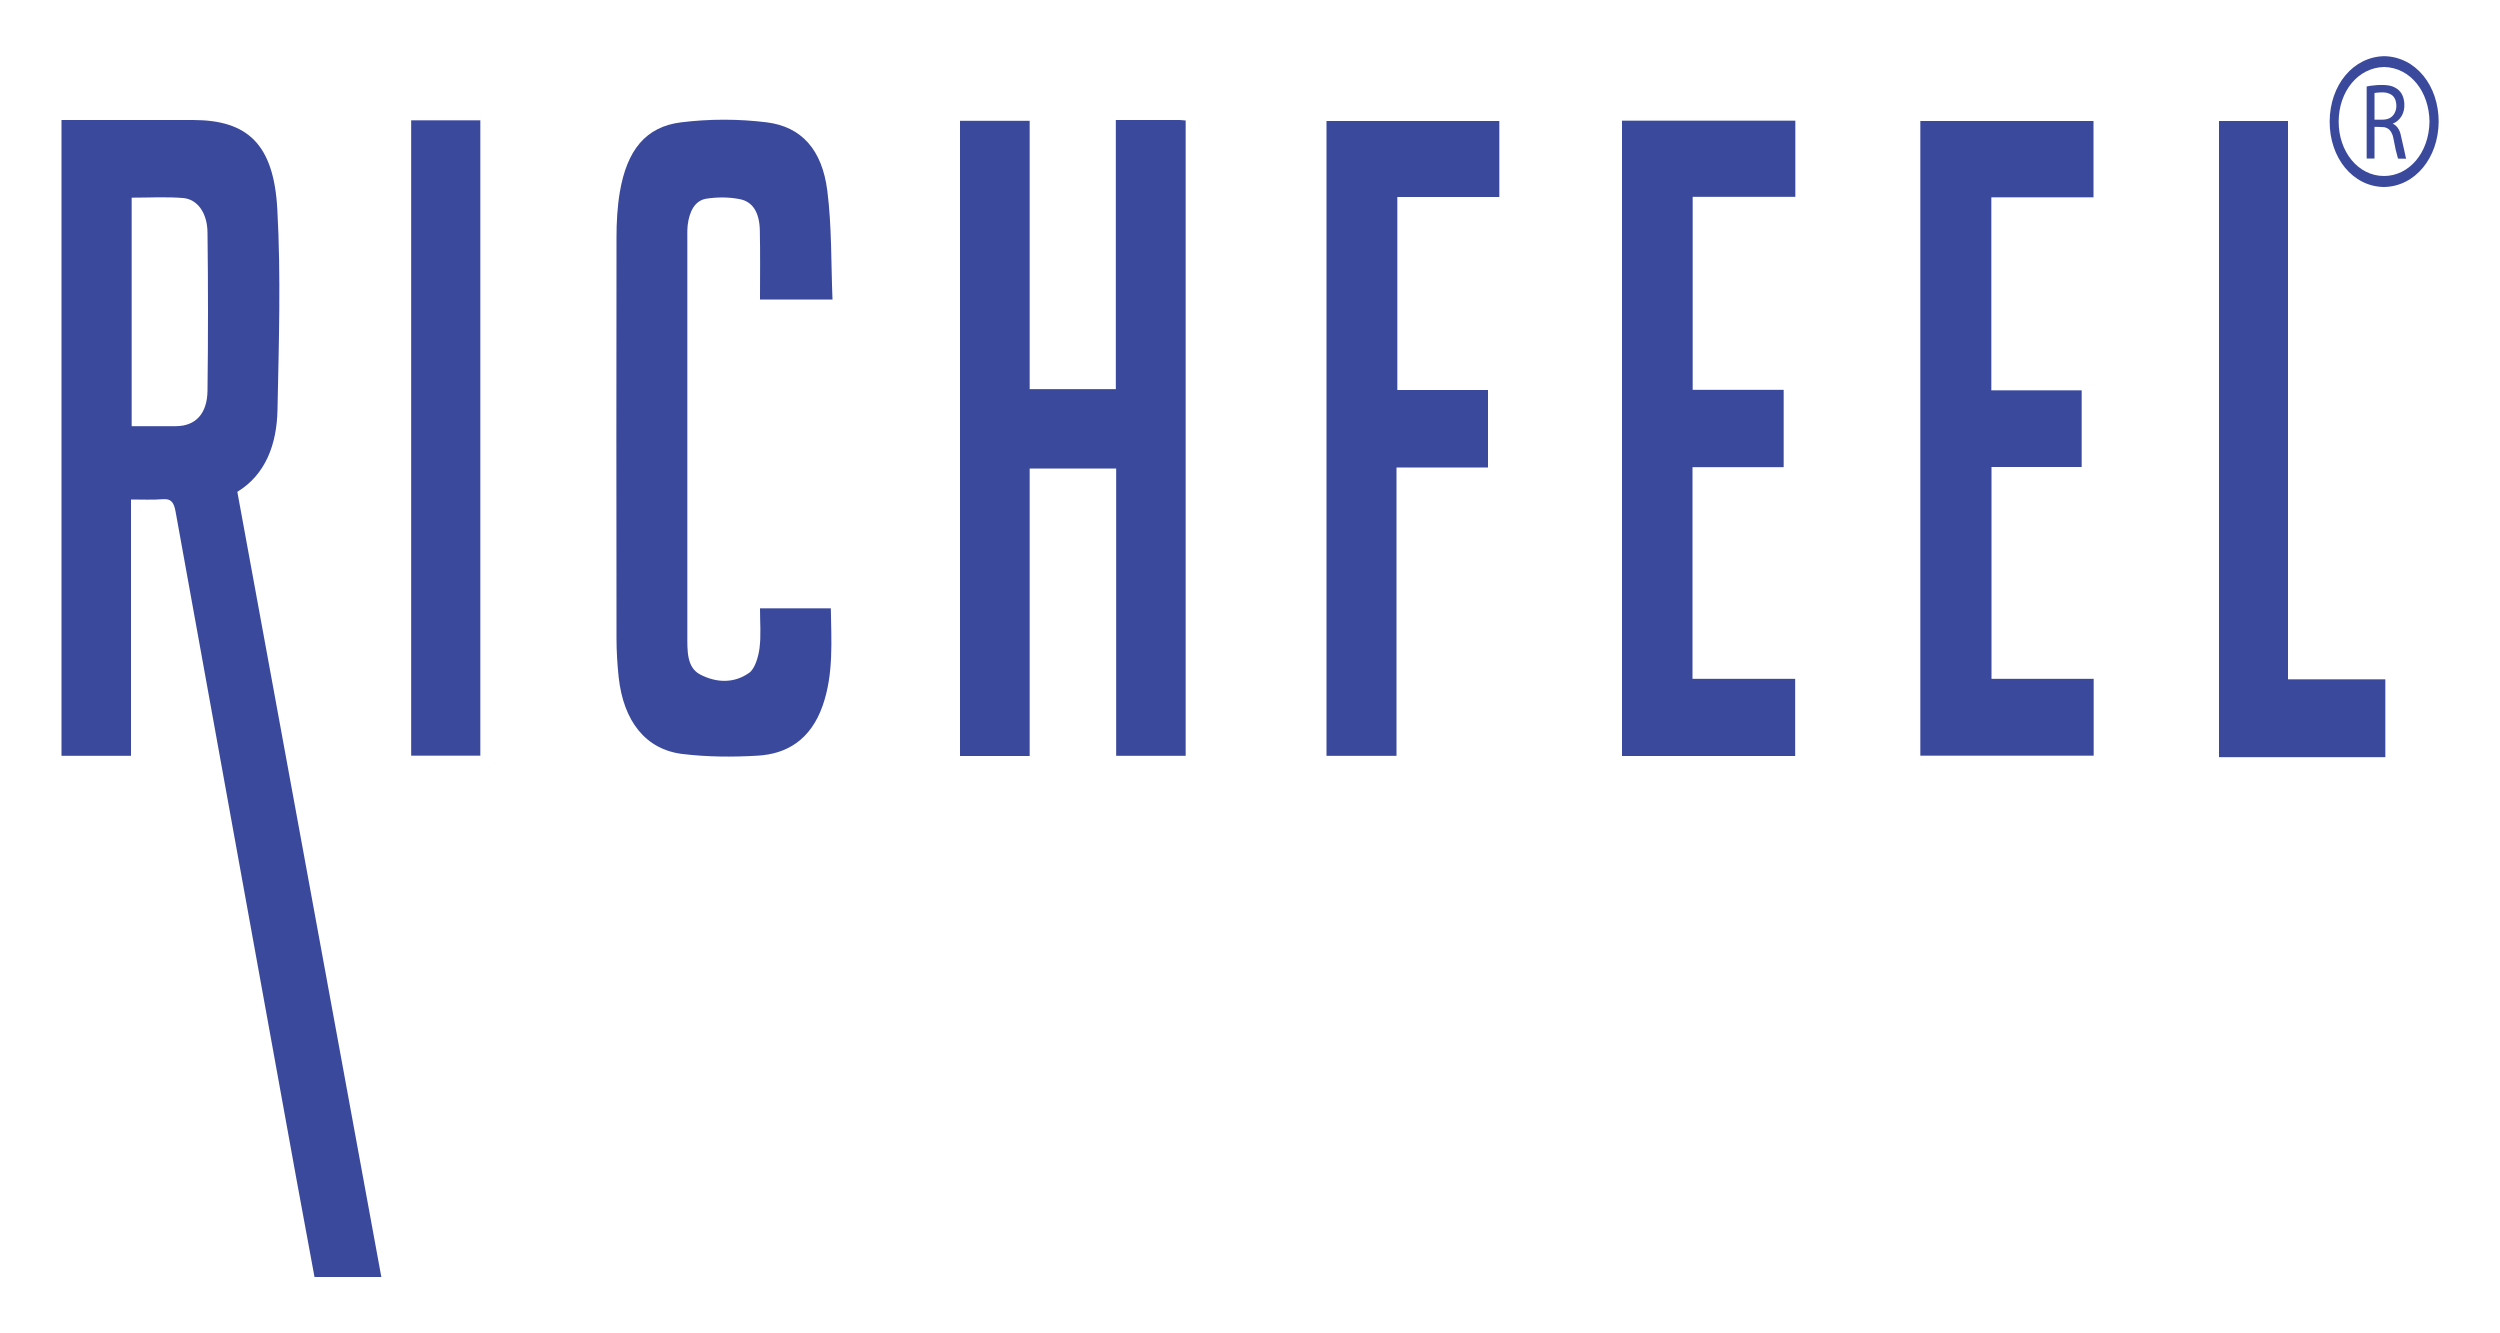
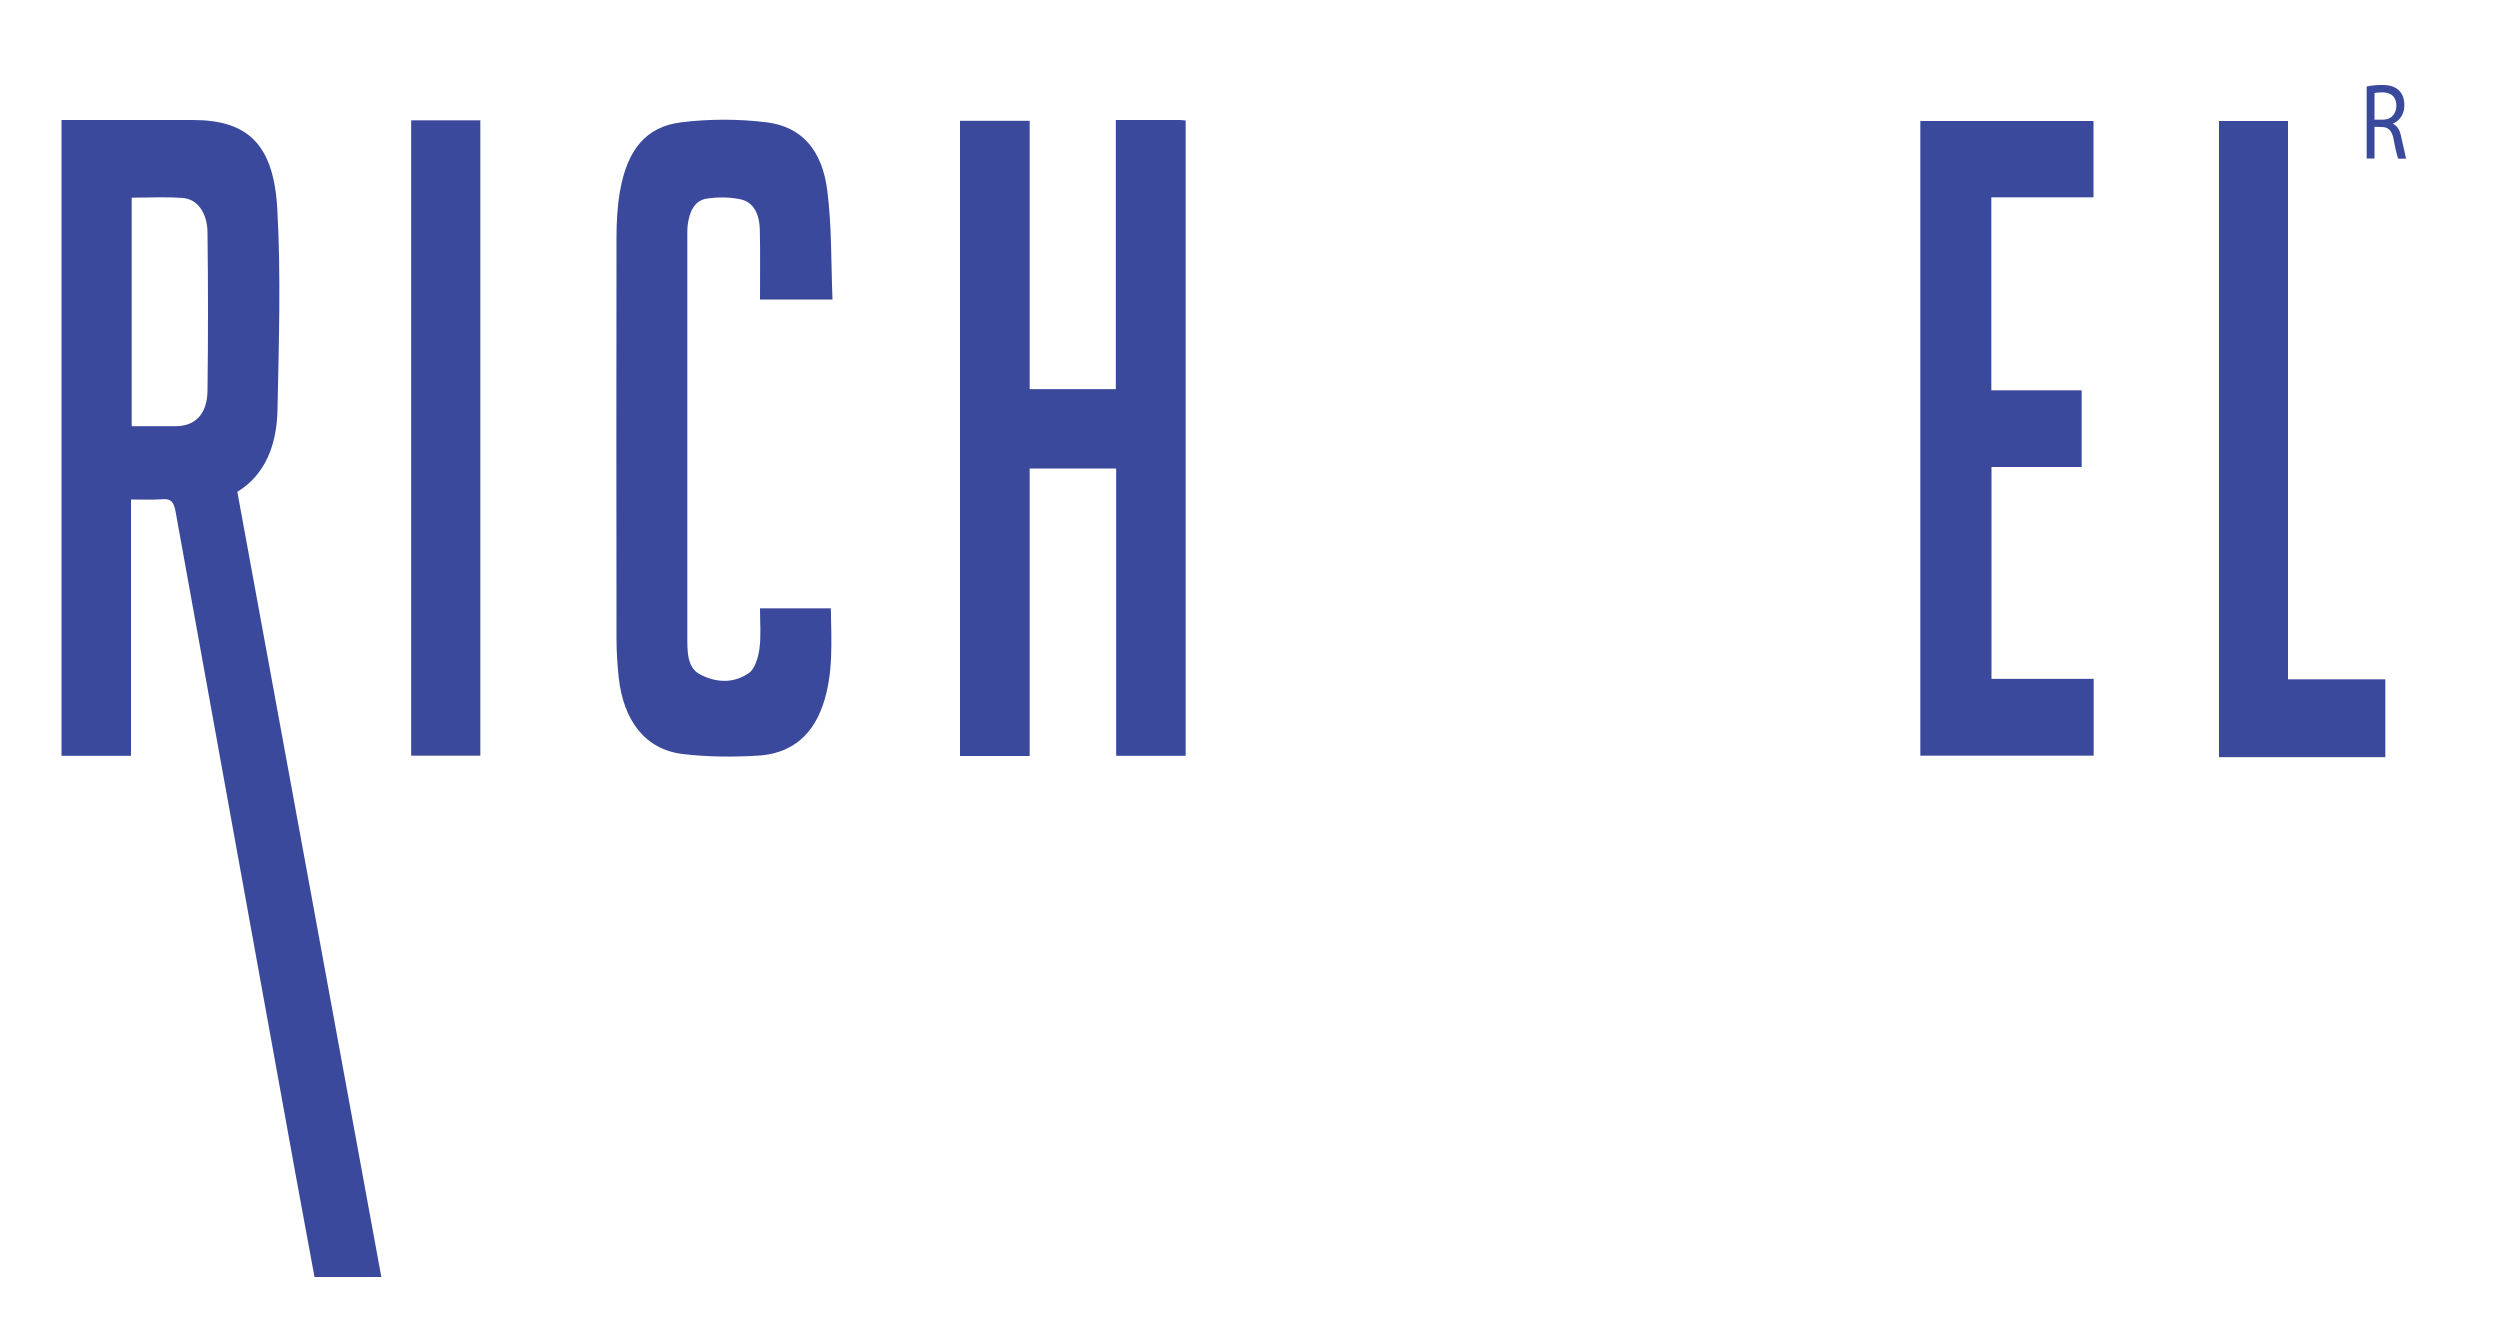
<svg xmlns="http://www.w3.org/2000/svg" version="1.1" id="Layer_1" x="0px" y="0px" viewBox="0 0 150 80" style="enable-background:new 0 0 150 80;" xml:space="preserve">
  <style type="text/css">
	.st0{fill-rule:evenodd;clip-rule:evenodd;fill:#3A499C;}
	.st1{fill:none;}
</style>
  <g>
    <polygon class="st0" points="143.12,45.43 133.14,45.43 133.14,7.26 137.28,7.26 137.28,40.76 143.12,40.76  " />
    <path class="st0" d="M7.9,11.86v13.71c0.92,0,1.8,0.01,2.67,0c1.15-0.01,1.86-0.73,1.88-2.12c0.04-3.17,0.04-6.33,0-9.5   c-0.01-1.19-0.62-2.01-1.48-2.07C9.97,11.8,8.95,11.86,7.9,11.86L7.9,11.86z M3.69,45.35V7.2h1.34c2.18,0,4.36,0,6.54,0   c3.29,0,4.86,1.45,5.07,5.37c0.22,3.99,0.09,8.01,0.01,12.01c-0.04,2.09-0.72,3.9-2.41,4.93c2.88,15.71,5.76,31.38,8.64,47.11   h-4.01c-0.36-1.97-0.73-3.94-1.09-5.91c-2.42-13.35-4.84-26.69-7.25-40.04c-0.1-0.53-0.27-0.75-0.73-0.72   C9.18,30,8.55,29.97,7.86,29.97v15.38L3.69,45.35L3.69,45.35z" />
    <path class="st0" d="M66.94,7.2c1.38,0,2.6,0,3.83,0c0.11,0,0.22,0.02,0.37,0.03v38.12h-4.17V28.11h-5.19v17.25H57.6V7.25h4.18   v16.1h5.17V7.2L66.94,7.2z" />
    <path class="st0" d="M49.95,17.97H45.6c0-1.39,0.02-2.77-0.01-4.15c-0.02-1.04-0.41-1.72-1.2-1.87c-0.65-0.13-1.35-0.13-2-0.03   c-0.71,0.11-1.03,0.78-1.13,1.59c-0.03,0.3-0.02,0.61-0.02,0.92c0,7.9,0,15.81,0,23.71c0,0.9-0.04,1.91,0.77,2.33   c0.96,0.5,2.02,0.55,2.94-0.1c0.34-0.24,0.55-0.94,0.62-1.47c0.1-0.76,0.03-1.55,0.03-2.4h4.25c0.03,1.96,0.17,3.93-0.48,5.81   c-0.72,2.08-2.16,2.93-3.91,3.03c-1.5,0.09-3.02,0.08-4.51-0.1c-2.21-0.27-3.54-1.96-3.83-4.61c-0.08-0.77-0.13-1.55-0.13-2.33   c-0.01-8.02-0.01-16.03,0-24.05c0-0.91,0.05-1.84,0.2-2.73c0.43-2.52,1.56-3.92,3.68-4.18c1.69-0.21,3.44-0.21,5.13,0   c2.09,0.26,3.33,1.64,3.64,4.11C49.91,13.58,49.86,15.76,49.95,17.97L49.95,17.97z" />
-     <polygon class="st0" points="107.71,45.36 97.32,45.36 97.32,7.24 107.72,7.24 107.72,11.81 101.56,11.81 101.56,23.39    107.02,23.39 107.02,28.03 101.55,28.03 101.55,40.73 107.71,40.73 107.71,45.36  " />
    <polygon class="st0" points="119.48,23.42 124.9,23.42 124.9,28.02 119.49,28.02 119.49,40.73 125.62,40.73 125.62,45.34    115.22,45.34 115.22,7.26 125.61,7.26 125.61,11.84 119.48,11.84  " />
-     <polygon class="st0" points="83.79,28.05 83.79,45.35 79.59,45.35 79.59,7.26 89.96,7.26 89.96,11.82 83.84,11.82 83.84,23.4    89.28,23.4 89.28,28.05 83.79,28.05  " />
    <rect x="24.67" y="7.22" class="st0" width="4.15" height="38.12" />
-     <path class="st0" d="M145.77,7.3c-0.02-1.79-1.13-3.24-2.72-3.28c-1.55,0.03-2.72,1.44-2.73,3.26c-0.01,1.82,1.17,3.28,2.72,3.28   C144.53,10.56,145.74,9.19,145.77,7.3 M143.04,11.22c-1.87-0.02-3.27-1.75-3.26-3.93c0.01-2.19,1.41-3.89,3.29-3.92   c1.88,0.05,3.25,1.76,3.25,3.94C146.3,9.48,144.9,11.19,143.04,11.22L143.04,11.22z" />
    <path class="st0" d="M142.47,5.58v1.6h0.04c0.14,0,0.28,0,0.42,0c0.08,0,0.15-0.01,0.23-0.02c0.17-0.03,0.33-0.11,0.45-0.27   c0.18-0.25,0.21-0.54,0.13-0.84c-0.07-0.25-0.23-0.38-0.43-0.45c-0.19-0.07-0.38-0.06-0.57-0.05   C142.65,5.55,142.56,5.57,142.47,5.58L142.47,5.58z M143.56,7.41c0.07,0.05,0.13,0.08,0.19,0.13c0.14,0.13,0.23,0.3,0.28,0.49   c0.05,0.2,0.09,0.41,0.14,0.62c0.06,0.26,0.12,0.51,0.17,0.77c0.01,0.03,0.02,0.06,0.03,0.1h-0.1c-0.12,0-0.23,0-0.35,0   c-0.03,0-0.04-0.01-0.05-0.04c-0.04-0.17-0.09-0.33-0.13-0.5c-0.05-0.23-0.09-0.47-0.14-0.7c-0.03-0.16-0.09-0.3-0.18-0.43   c-0.1-0.13-0.24-0.2-0.38-0.22c-0.19-0.02-0.38-0.01-0.57-0.02v1.9H142V5.19c0.07-0.01,0.13-0.03,0.2-0.04   c0.28-0.04,0.56-0.06,0.84-0.05c0.23,0.01,0.46,0.04,0.67,0.16c0.34,0.18,0.52,0.5,0.55,0.95c0.04,0.58-0.25,1.01-0.65,1.19   C143.59,7.4,143.58,7.4,143.56,7.41L143.56,7.41z" />
  </g>
  <rect x="128.94" y="-121.88" class="st1" width="150" height="80" />
</svg>